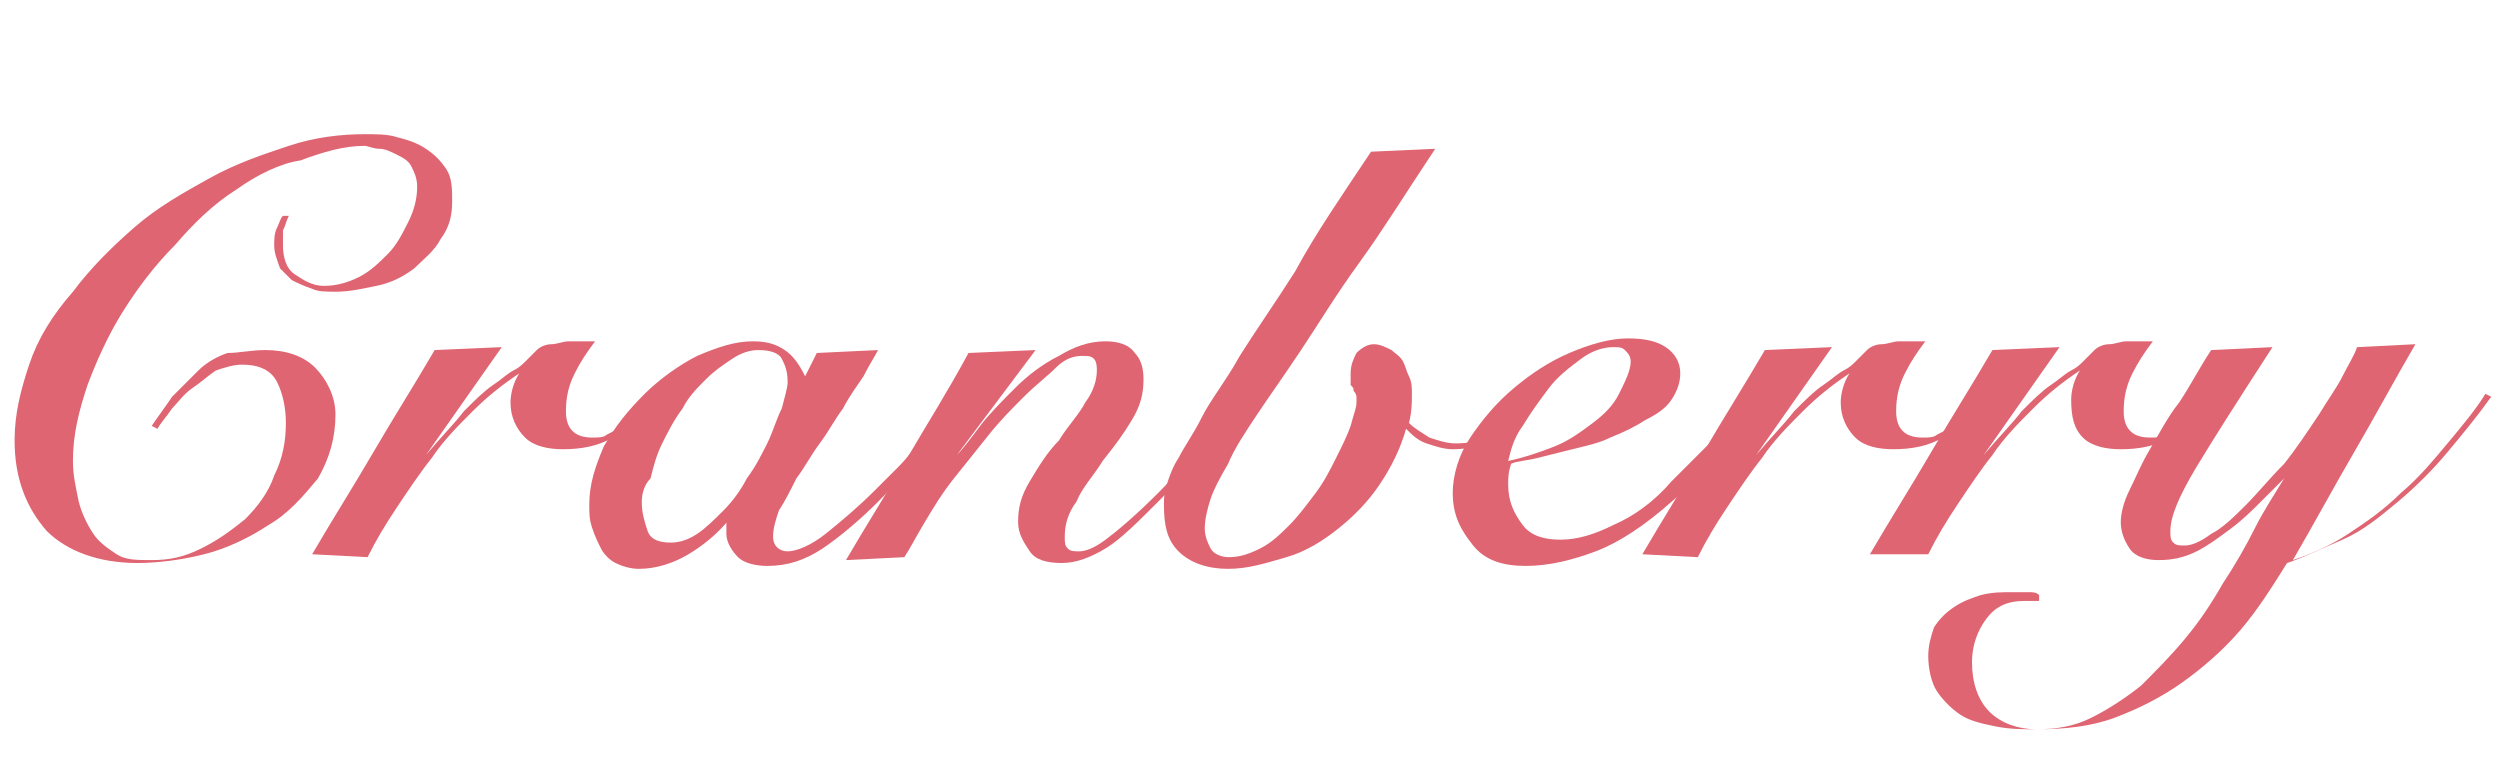
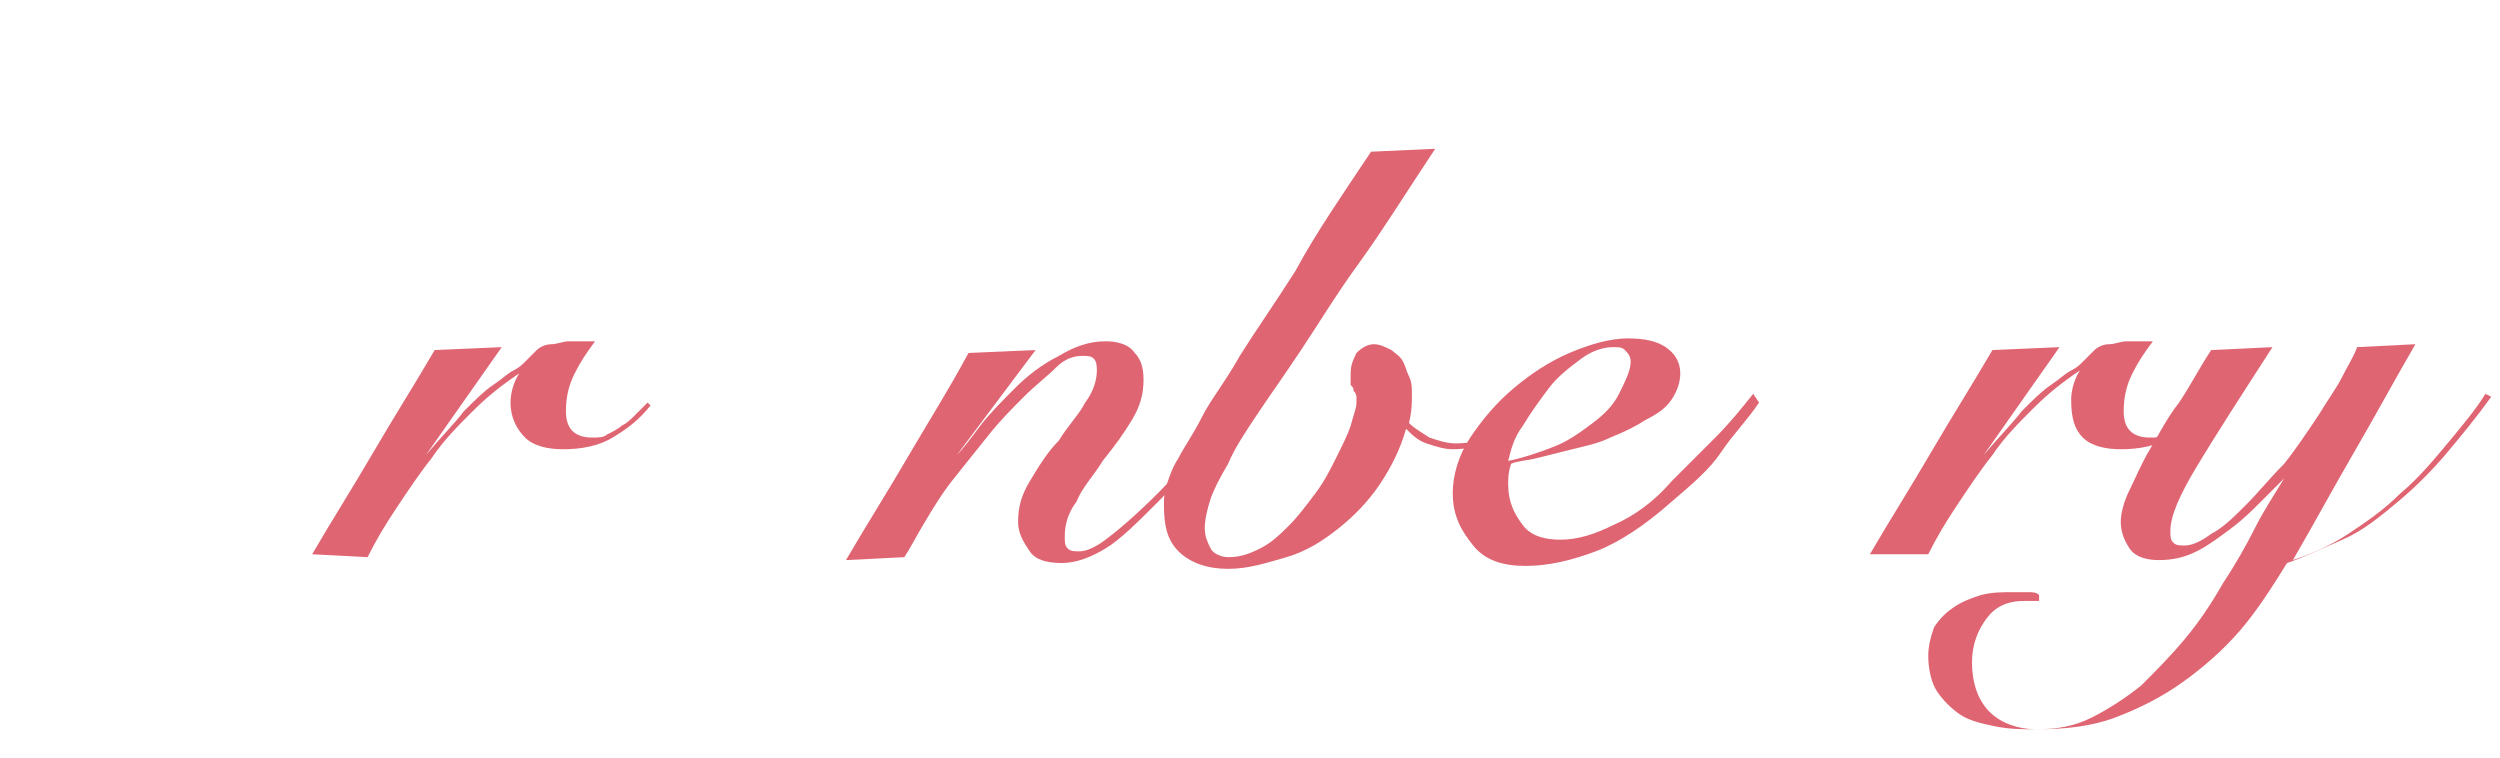
<svg xmlns="http://www.w3.org/2000/svg" version="1.1" id="レイヤー_1" x="0px" y="0px" viewBox="0 0 85.7 26" style="enable-background:new 0 0 85.7 26;" xml:space="preserve">
  <style type="text/css">
	.st0{enable-background:new    ;}
	.st1{fill:#DF6572;}
</style>
  <g class="st0">
-     <path class="st1" d="M9.9,7.4C9.8,7.6,9.8,7.7,9.7,7.9c0,0.2,0,0.3,0,0.5c0,0.4,0.1,0.8,0.4,1c0.3,0.2,0.6,0.4,1,0.4   c0.4,0,0.8-0.1,1.2-0.3c0.4-0.2,0.7-0.5,1-0.8c0.3-0.3,0.5-0.7,0.7-1.1c0.2-0.4,0.3-0.8,0.3-1.2c0-0.3-0.1-0.5-0.2-0.7   c-0.1-0.2-0.3-0.3-0.5-0.4c-0.2-0.1-0.4-0.2-0.6-0.2s-0.4-0.1-0.5-0.1c-0.7,0-1.4,0.2-2.2,0.5C9.6,5.6,8.8,6,8.1,6.5   C7.3,7,6.6,7.7,6,8.4c-0.7,0.7-1.3,1.5-1.8,2.3c-0.5,0.8-0.9,1.7-1.2,2.5c-0.3,0.9-0.5,1.7-0.5,2.6c0,0.5,0.1,0.9,0.2,1.4   c0.1,0.4,0.3,0.8,0.5,1.1c0.2,0.3,0.5,0.5,0.8,0.7c0.3,0.2,0.7,0.2,1.2,0.2c0.6,0,1.1-0.1,1.7-0.4s1-0.6,1.5-1   c0.4-0.4,0.8-0.9,1-1.5c0.3-0.6,0.4-1.2,0.4-1.8c0-0.5-0.1-1-0.3-1.4c-0.2-0.4-0.6-0.6-1.2-0.6c-0.3,0-0.6,0.1-0.9,0.2   c-0.3,0.2-0.5,0.4-0.8,0.6c-0.3,0.2-0.5,0.5-0.7,0.7c-0.2,0.3-0.4,0.5-0.5,0.7l-0.2-0.1c0.2-0.3,0.5-0.7,0.7-1   c0.3-0.3,0.6-0.6,0.9-0.9c0.3-0.3,0.7-0.5,1-0.6C8.2,12.1,8.6,12,9.1,12c0.7,0,1.3,0.2,1.7,0.6c0.4,0.4,0.7,1,0.7,1.6   c0,0.8-0.2,1.5-0.6,2.2C10.4,17,9.9,17.6,9.2,18c-0.6,0.4-1.4,0.8-2.2,1s-1.6,0.3-2.3,0.3c-1.3,0-2.4-0.4-3.1-1.1   c-0.7-0.8-1.1-1.8-1.1-3.1c0-0.9,0.2-1.7,0.5-2.6s0.8-1.7,1.5-2.5c0.6-0.8,1.3-1.5,2.1-2.2c0.8-0.7,1.7-1.2,2.6-1.7   C8.1,5.6,9,5.3,9.9,5c0.9-0.3,1.8-0.4,2.6-0.4c0.4,0,0.8,0,1.1,0.1c0.4,0.1,0.7,0.2,1,0.4c0.3,0.2,0.5,0.4,0.7,0.7   c0.2,0.3,0.2,0.7,0.2,1.1c0,0.5-0.1,0.9-0.4,1.3c-0.2,0.4-0.6,0.7-0.9,1c-0.4,0.3-0.8,0.5-1.3,0.6c-0.5,0.1-0.9,0.2-1.4,0.2   c-0.3,0-0.6,0-0.8-0.1c-0.3-0.1-0.5-0.2-0.7-0.3C9.9,9.5,9.8,9.4,9.6,9.2C9.5,8.9,9.4,8.7,9.4,8.4c0-0.2,0-0.4,0.1-0.6   c0.1-0.2,0.1-0.3,0.2-0.4L9.9,7.4z" />
    <path class="st1" d="M10.7,19c0.7-1.2,1.4-2.3,2.1-3.5c0.7-1.2,1.4-2.3,2.1-3.5l2.3-0.1l-2.6,3.7l0,0c0.5-0.6,1-1.1,1.3-1.5   c0.4-0.4,0.7-0.7,1-0.9c0.3-0.2,0.5-0.4,0.7-0.5c0.2-0.1,0.3-0.2,0.4-0.3c0.1-0.1,0.3-0.3,0.4-0.4c0.1-0.1,0.3-0.2,0.5-0.2   c0.2,0,0.4-0.1,0.6-0.1c0.2,0,0.6,0,0.9,0c-0.3,0.4-0.5,0.7-0.7,1.1c-0.2,0.4-0.3,0.8-0.3,1.3c0,0.6,0.3,0.9,0.9,0.9   c0.2,0,0.4,0,0.5-0.1c0.2-0.1,0.4-0.2,0.5-0.3c0.2-0.1,0.3-0.2,0.5-0.4c0.1-0.1,0.3-0.3,0.4-0.4l0.1,0.1c-0.4,0.5-0.8,0.8-1.3,1.1   c-0.5,0.3-1.1,0.4-1.7,0.4c-0.5,0-1-0.1-1.3-0.4s-0.5-0.7-0.5-1.2c0-0.3,0.1-0.7,0.3-1l0,0c-0.6,0.4-1.1,0.8-1.6,1.3   c-0.5,0.5-1,1-1.4,1.6c-0.4,0.5-0.8,1.1-1.2,1.7c-0.4,0.6-0.7,1.1-1,1.7L10.7,19z" />
-     <path class="st1" d="M28,12.1l2.1-0.1c-0.1,0.2-0.3,0.5-0.5,0.9c-0.2,0.3-0.5,0.7-0.7,1.1c-0.3,0.4-0.5,0.8-0.8,1.2   c-0.3,0.4-0.5,0.8-0.8,1.2c-0.2,0.4-0.4,0.8-0.6,1.1c-0.1,0.3-0.2,0.6-0.2,0.9c0,0.3,0.2,0.5,0.5,0.5c0.3,0,0.8-0.2,1.3-0.6   c0.5-0.4,1.1-0.9,1.7-1.5c0.3-0.3,0.5-0.5,0.8-0.8c0.3-0.3,0.5-0.6,0.8-0.9c0.2-0.3,0.5-0.6,0.7-0.8c0.2-0.2,0.4-0.4,0.5-0.6   l0.1,0.1c-0.3,0.5-0.7,1-1.2,1.6c-0.5,0.6-1,1.2-1.6,1.8c-0.6,0.6-1.3,1.2-1.9,1.6c-0.6,0.4-1.2,0.6-1.9,0.6c-0.4,0-0.8-0.1-1-0.3   c-0.2-0.2-0.4-0.5-0.4-0.8c0-0.1,0-0.2,0-0.3c0-0.1,0-0.2,0.1-0.2h0c-0.4,0.5-0.9,0.9-1.4,1.2s-1.1,0.5-1.7,0.5   c-0.3,0-0.6-0.1-0.8-0.2s-0.4-0.3-0.5-0.5c-0.1-0.2-0.2-0.4-0.3-0.7s-0.1-0.5-0.1-0.8c0-0.7,0.2-1.3,0.5-2c0.4-0.7,0.8-1.2,1.4-1.8   c0.5-0.5,1.2-1,1.8-1.3c0.7-0.3,1.3-0.5,1.9-0.5c0.5,0,0.8,0.1,1.1,0.3c0.3,0.2,0.5,0.5,0.7,0.9L28,12.1z M22,17.2   c0,0.4,0.1,0.7,0.2,1c0.1,0.3,0.4,0.4,0.8,0.4c0.3,0,0.6-0.1,0.9-0.3s0.6-0.5,0.9-0.8s0.6-0.7,0.8-1.1c0.3-0.4,0.5-0.8,0.7-1.2   s0.3-0.8,0.5-1.2c0.1-0.4,0.2-0.7,0.2-0.9c0-0.4-0.1-0.6-0.2-0.8c-0.1-0.2-0.4-0.3-0.8-0.3c-0.3,0-0.6,0.1-0.9,0.3   c-0.3,0.2-0.6,0.4-0.9,0.7c-0.3,0.3-0.6,0.6-0.8,1c-0.3,0.4-0.5,0.8-0.7,1.2c-0.2,0.4-0.3,0.8-0.4,1.2C22.1,16.6,22,16.9,22,17.2z" />
    <path class="st1" d="M32.8,15.6c0.2-0.2,0.5-0.6,0.8-1s0.8-0.9,1.2-1.3s0.9-0.8,1.5-1.1c0.5-0.3,1-0.5,1.6-0.5c0.4,0,0.8,0.1,1,0.4   c0.2,0.2,0.3,0.5,0.3,0.9c0,0.5-0.1,0.9-0.4,1.4c-0.3,0.5-0.6,0.9-1,1.4c-0.3,0.5-0.7,0.9-0.9,1.4c-0.3,0.4-0.4,0.8-0.4,1.2   c0,0.2,0,0.3,0.1,0.4c0.1,0.1,0.2,0.1,0.4,0.1c0.2,0,0.5-0.1,0.9-0.4c0.4-0.3,1-0.8,1.8-1.6c0.6-0.6,1.1-1.2,1.6-1.8s0.8-1,1.1-1.3   l0.2,0.1c-0.3,0.4-0.8,0.9-1.3,1.5c-0.5,0.6-1,1.2-1.6,1.8c-0.7,0.7-1.3,1.3-1.8,1.6c-0.5,0.3-1,0.5-1.5,0.5   c-0.5,0-0.9-0.1-1.1-0.4c-0.2-0.3-0.4-0.6-0.4-1c0-0.5,0.1-0.9,0.4-1.4c0.3-0.5,0.6-1,1-1.4c0.3-0.5,0.7-0.9,0.9-1.3   c0.3-0.4,0.4-0.8,0.4-1.1c0-0.1,0-0.3-0.1-0.4c-0.1-0.1-0.2-0.1-0.4-0.1c-0.3,0-0.6,0.1-0.9,0.4s-0.7,0.6-1.1,1s-0.8,0.8-1.2,1.3   c-0.4,0.5-0.8,1-1.2,1.5c-0.4,0.5-0.7,1-1,1.5c-0.3,0.5-0.5,0.9-0.7,1.2l-2,0.1c0.7-1.2,1.4-2.3,2.1-3.5c0.7-1.2,1.4-2.3,2.1-3.6   l2.3-0.1L32.8,15.6L32.8,15.6z" />
    <path class="st1" d="M49.2,5.1c-1,1.5-1.8,2.8-2.6,3.9c-0.8,1.1-1.4,2.1-2,3c-0.6,0.9-1.1,1.6-1.5,2.2c-0.4,0.6-0.8,1.2-1,1.7   c-0.3,0.5-0.5,0.9-0.6,1.2s-0.2,0.7-0.2,1c0,0.3,0.1,0.5,0.2,0.7c0.1,0.2,0.4,0.3,0.6,0.3c0.4,0,0.7-0.1,1.1-0.3   c0.4-0.2,0.7-0.5,1-0.8c0.3-0.3,0.6-0.7,0.9-1.1c0.3-0.4,0.5-0.8,0.7-1.2c0.2-0.4,0.4-0.8,0.5-1.1c0.1-0.4,0.2-0.6,0.2-0.8   c0-0.1,0-0.1,0-0.2c0,0,0-0.1-0.1-0.2c0-0.1,0-0.1-0.1-0.2c0-0.1,0-0.2,0-0.4c0-0.3,0.1-0.5,0.2-0.7c0.2-0.2,0.4-0.3,0.6-0.3   c0.2,0,0.4,0.1,0.6,0.2c0.1,0.1,0.3,0.2,0.4,0.4c0.1,0.2,0.1,0.3,0.2,0.5s0.1,0.4,0.1,0.6c0,0.3,0,0.6-0.1,1   c0.2,0.2,0.4,0.3,0.7,0.5c0.3,0.1,0.6,0.2,0.9,0.2c0.5,0,0.9-0.1,1.2-0.3c0.4-0.2,0.7-0.5,0.9-0.8l0.1,0.1c-0.3,0.4-0.6,0.7-1,0.9   c-0.4,0.2-0.8,0.3-1.3,0.3c-0.3,0-0.6-0.1-0.9-0.2c-0.3-0.1-0.5-0.3-0.7-0.5c-0.2,0.7-0.5,1.3-0.9,1.9c-0.4,0.6-0.9,1.1-1.4,1.5   s-1.1,0.8-1.8,1c-0.7,0.2-1.3,0.4-2,0.4c-0.7,0-1.3-0.2-1.7-0.6s-0.5-0.9-0.5-1.6c0-0.2,0-0.4,0.1-0.7c0.1-0.3,0.2-0.6,0.4-0.9   c0.2-0.4,0.5-0.8,0.8-1.4c0.3-0.6,0.8-1.2,1.3-2.1c0.5-0.8,1.2-1.8,1.9-2.9C45.1,8,46,6.7,47,5.2L49.2,5.1z" />
    <path class="st1" d="M60.3,13.8c-0.4,0.6-0.9,1.1-1.3,1.7s-1,1.1-1.7,1.7c-0.9,0.8-1.8,1.4-2.6,1.7c-0.8,0.3-1.6,0.5-2.4,0.5   c-0.8,0-1.4-0.2-1.8-0.7s-0.7-1-0.7-1.8c0-0.6,0.2-1.3,0.6-1.9c0.4-0.6,0.9-1.2,1.5-1.7c0.6-0.5,1.2-0.9,1.9-1.2   c0.7-0.3,1.4-0.5,2-0.5c0.6,0,1,0.1,1.3,0.3c0.3,0.2,0.5,0.5,0.5,0.9c0,0.3-0.1,0.6-0.3,0.9c-0.2,0.3-0.5,0.5-0.9,0.7   c-0.3,0.2-0.7,0.4-1.2,0.6c-0.4,0.2-0.9,0.3-1.3,0.4c-0.4,0.1-0.8,0.2-1.2,0.3c-0.4,0.1-0.7,0.1-0.9,0.2c-0.1,0.3-0.1,0.5-0.1,0.7   c0,0.6,0.2,1,0.5,1.4c0.3,0.4,0.8,0.5,1.3,0.5c0.6,0,1.2-0.2,1.8-0.5c0.7-0.3,1.4-0.8,2-1.5c0.5-0.5,1-1,1.5-1.5s0.9-1,1.3-1.5   L60.3,13.8z M55.9,12.4c0-0.2-0.1-0.3-0.2-0.4c-0.1-0.1-0.2-0.1-0.4-0.1c-0.3,0-0.7,0.1-1.1,0.4s-0.8,0.6-1.1,1   c-0.3,0.4-0.6,0.8-0.9,1.3c-0.3,0.4-0.4,0.8-0.5,1.2c0.5-0.1,1.1-0.3,1.6-0.5c0.5-0.2,0.9-0.5,1.3-0.8c0.4-0.3,0.7-0.6,0.9-1   S55.9,12.7,55.9,12.4z" />
-     <path class="st1" d="M56.3,19c0.7-1.2,1.4-2.3,2.1-3.5c0.7-1.2,1.4-2.3,2.1-3.5l2.3-0.1l-2.6,3.7l0,0c0.5-0.6,1-1.1,1.3-1.5   c0.4-0.4,0.7-0.7,1-0.9c0.3-0.2,0.5-0.4,0.7-0.5c0.2-0.1,0.3-0.2,0.4-0.3c0.1-0.1,0.3-0.3,0.4-0.4c0.1-0.1,0.3-0.2,0.5-0.2   c0.2,0,0.4-0.1,0.6-0.1c0.2,0,0.6,0,0.9,0c-0.3,0.4-0.5,0.7-0.7,1.1c-0.2,0.4-0.3,0.8-0.3,1.3c0,0.6,0.3,0.9,0.9,0.9   c0.2,0,0.4,0,0.5-0.1c0.2-0.1,0.4-0.2,0.5-0.3c0.2-0.1,0.3-0.2,0.5-0.4c0.1-0.1,0.3-0.3,0.4-0.4l0.1,0.1c-0.4,0.5-0.8,0.8-1.3,1.1   c-0.5,0.3-1.1,0.4-1.7,0.4c-0.5,0-1-0.1-1.3-0.4s-0.5-0.7-0.5-1.2c0-0.3,0.1-0.7,0.3-1l0,0c-0.6,0.4-1.1,0.8-1.6,1.3   c-0.5,0.5-1,1-1.4,1.6c-0.4,0.5-0.8,1.1-1.2,1.7c-0.4,0.6-0.7,1.1-1,1.7L56.3,19z" />
    <path class="st1" d="M64.1,19c0.7-1.2,1.4-2.3,2.1-3.5c0.7-1.2,1.4-2.3,2.1-3.5l2.3-0.1l-2.6,3.7l0,0c0.5-0.6,1-1.1,1.3-1.5   c0.4-0.4,0.7-0.7,1-0.9c0.3-0.2,0.5-0.4,0.7-0.5c0.2-0.1,0.3-0.2,0.4-0.3c0.1-0.1,0.3-0.3,0.4-0.4c0.1-0.1,0.3-0.2,0.5-0.2   c0.2,0,0.4-0.1,0.6-0.1c0.2,0,0.6,0,0.9,0c-0.3,0.4-0.5,0.7-0.7,1.1c-0.2,0.4-0.3,0.8-0.3,1.3c0,0.6,0.3,0.9,0.9,0.9   c0.2,0,0.4,0,0.5-0.1c0.2-0.1,0.4-0.2,0.5-0.3c0.2-0.1,0.3-0.2,0.5-0.4c0.1-0.1,0.3-0.3,0.4-0.4l0.1,0.1c-0.4,0.5-0.8,0.8-1.3,1.1   c-0.5,0.3-1.1,0.4-1.7,0.4c-0.5,0-1-0.1-1.3-0.4S71,14.3,71,13.7c0-0.3,0.1-0.7,0.3-1l0,0c-0.6,0.4-1.1,0.8-1.6,1.3   c-0.5,0.5-1,1-1.4,1.6c-0.4,0.5-0.8,1.1-1.2,1.7c-0.4,0.6-0.7,1.1-1,1.7L64.1,19z" />
    <path class="st1" d="M69.8,20.6c-0.1,0-0.2,0-0.4,0c-0.6,0-1,0.2-1.3,0.6c-0.3,0.4-0.5,0.9-0.5,1.5c0,0.7,0.2,1.3,0.6,1.7   c0.4,0.4,1,0.6,1.6,0.6c0.7,0,1.3-0.1,1.9-0.4c0.6-0.3,1.2-0.7,1.7-1.1c0.5-0.5,1-1,1.5-1.6c0.5-0.6,0.9-1.2,1.3-1.9   c0.4-0.6,0.8-1.3,1.1-1.9c0.3-0.6,0.7-1.2,1-1.7l0,0c-0.2,0.2-0.5,0.5-0.8,0.8c-0.3,0.3-0.6,0.6-1,0.9c-0.4,0.3-0.8,0.6-1.2,0.8   c-0.4,0.2-0.8,0.3-1.3,0.3c-0.4,0-0.8-0.1-1-0.4c-0.2-0.3-0.3-0.6-0.3-0.9c0-0.3,0.1-0.7,0.3-1.1s0.4-0.9,0.7-1.4   c0.3-0.5,0.6-1.1,1-1.6c0.4-0.6,0.7-1.2,1.1-1.8l2.1-0.1c-1.1,1.7-2,3.1-2.6,4.1c-0.6,1-0.9,1.7-0.9,2.2c0,0.2,0,0.3,0.1,0.4   c0.1,0.1,0.2,0.1,0.4,0.1c0.2,0,0.5-0.1,0.9-0.4c0.4-0.2,0.8-0.6,1.2-1c0.4-0.4,0.8-0.9,1.3-1.4c0.4-0.5,0.8-1.1,1.2-1.7   c0.3-0.5,0.6-0.9,0.8-1.3c0.2-0.4,0.4-0.7,0.5-1l2-0.1c-0.7,1.2-1.4,2.5-2.1,3.7c-0.7,1.2-1.4,2.5-2.1,3.7c0.6-0.2,1.3-0.5,1.9-0.9   c0.6-0.4,1.2-0.8,1.8-1.4c0.6-0.5,1.1-1.1,1.6-1.7s1-1.2,1.3-1.7l0.2,0.1c-0.5,0.7-1,1.3-1.5,1.9c-0.5,0.6-1.1,1.2-1.7,1.7   c-0.6,0.5-1.2,1-1.9,1.3s-1.3,0.6-1.9,0.8c-0.5,0.8-1,1.6-1.6,2.3c-0.6,0.7-1.3,1.3-2,1.8c-0.7,0.5-1.5,0.9-2.3,1.2   c-0.8,0.3-1.7,0.4-2.7,0.4c-0.5,0-0.9,0-1.4-0.1c-0.5-0.1-0.9-0.2-1.2-0.4s-0.6-0.5-0.8-0.8c-0.2-0.3-0.3-0.8-0.3-1.2   c0-0.4,0.1-0.7,0.2-1c0.2-0.3,0.4-0.5,0.7-0.7c0.3-0.2,0.6-0.3,0.9-0.4c0.4-0.1,0.7-0.1,1.1-0.1c0.2,0,0.3,0,0.5,0   c0.2,0,0.3,0,0.4,0.1V20.6z" />
  </g>
</svg>